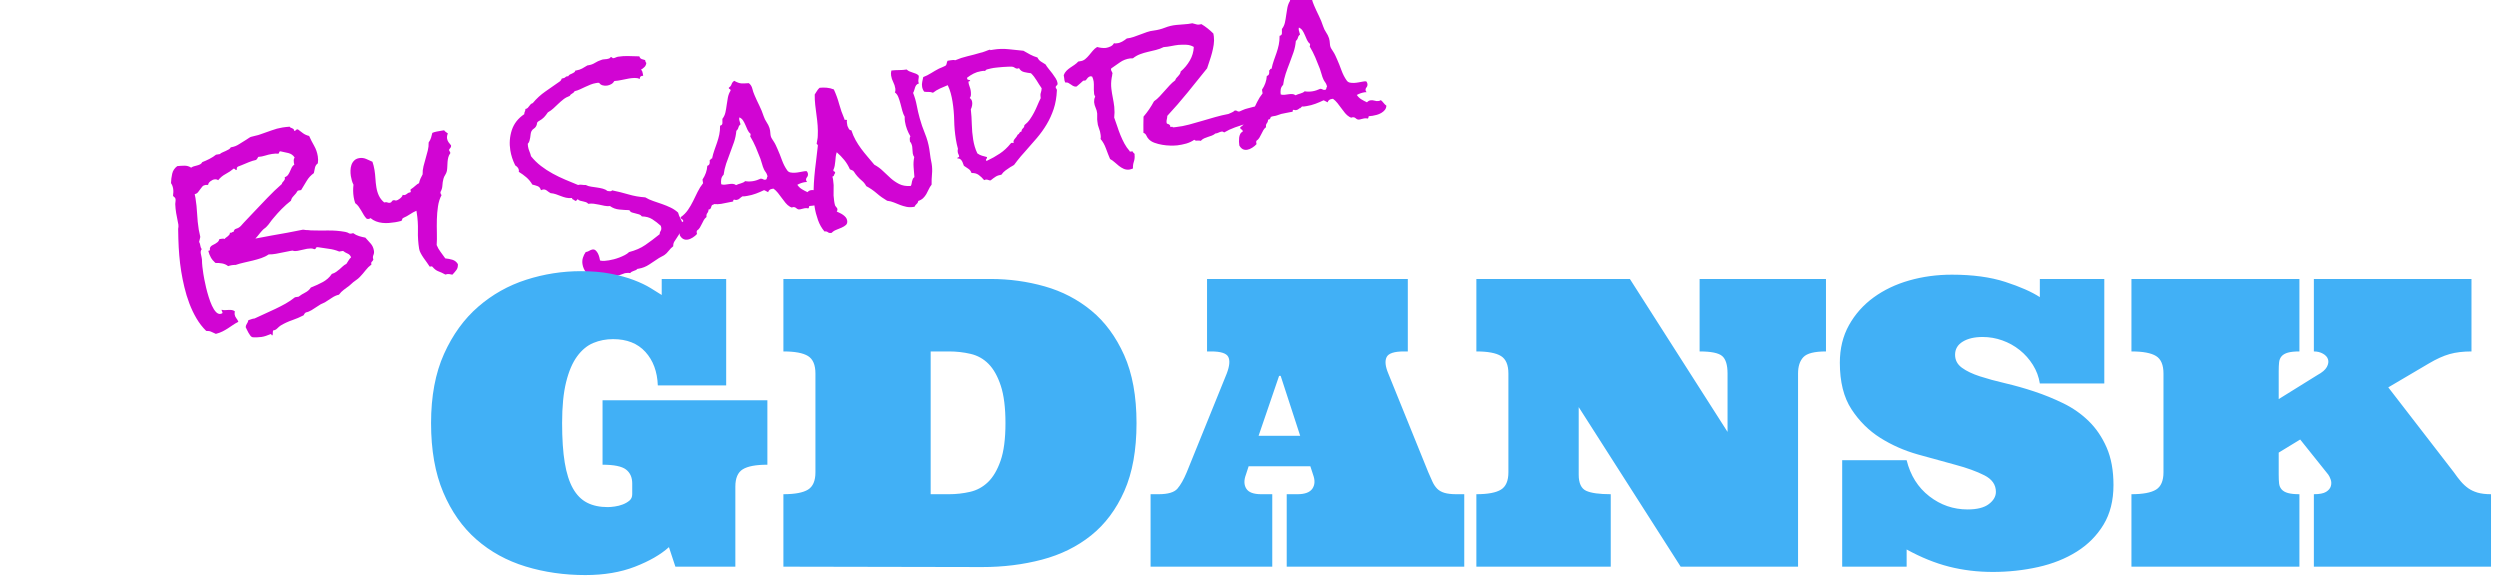
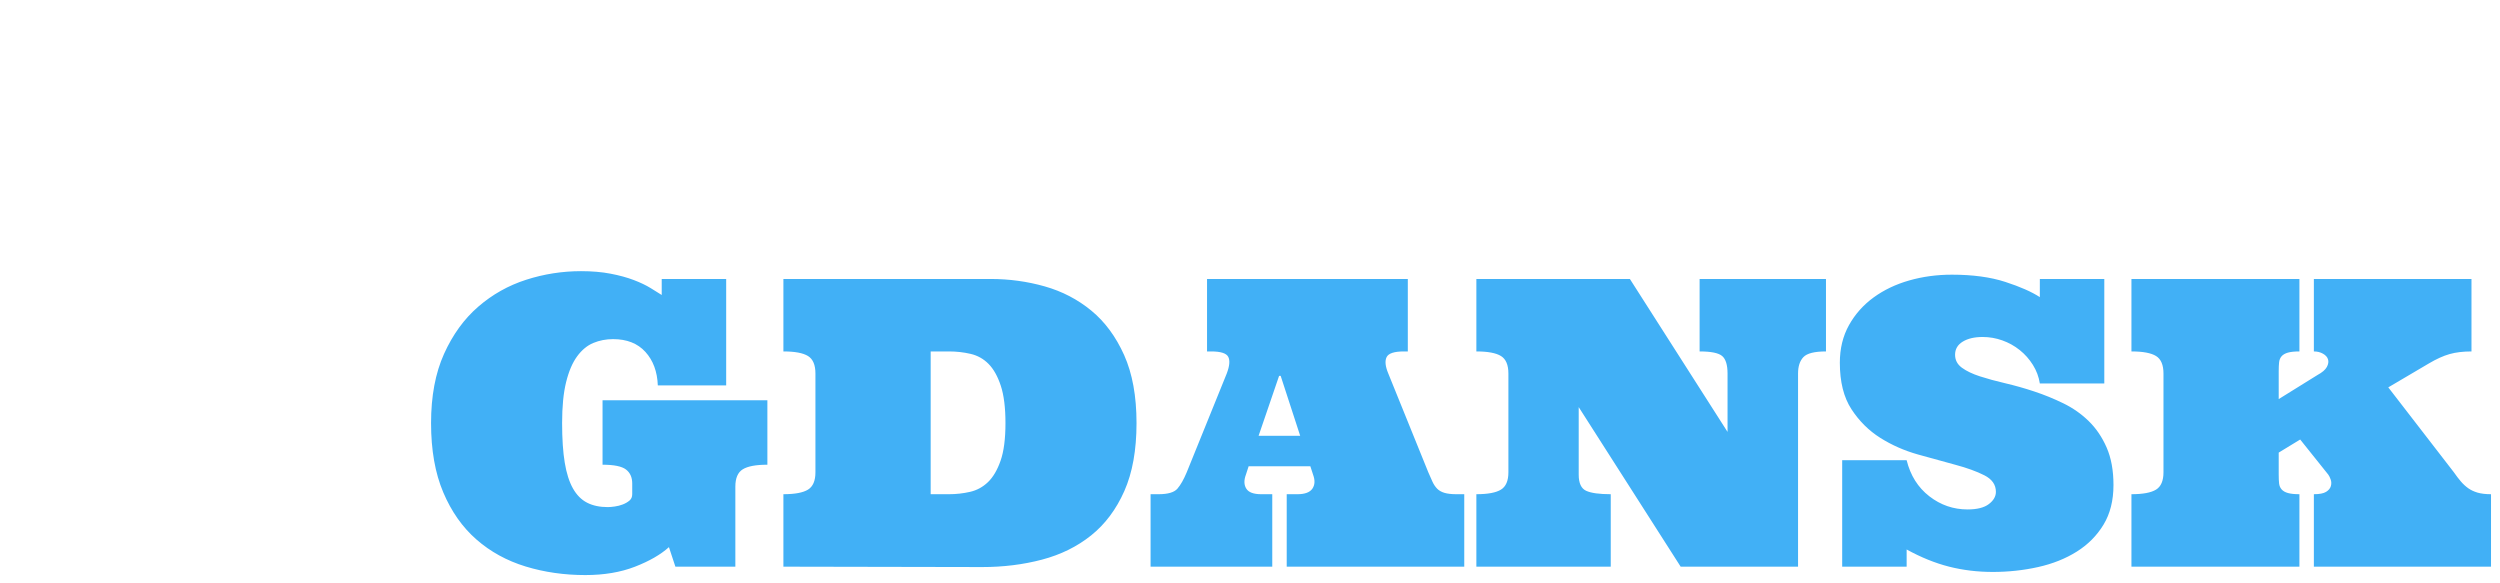
<svg xmlns="http://www.w3.org/2000/svg" width="300" height="70" viewBox="0 0 300 70">
-   <path id="By-Sandra" fill="#d105d3" fill-rule="evenodd" stroke="none" d="M 150.591 12.779 C 150.679 12.6 150.767 12.42 150.856 12.239 C 151.04 11.864 151.258 11.52 151.51 11.207 L 151.439 10.765 C 151.787 10.249 151.98 9.701 152.016 9.12 C 152.165 9.067 152.256 8.981 152.287 8.861 C 152.318 8.741 152.321 8.604 152.296 8.45 C 152.366 8.438 152.407 8.4 152.418 8.333 C 152.429 8.267 152.485 8.24 152.588 8.252 C 152.66 7.895 152.751 7.565 152.86 7.26 C 152.969 6.954 153.077 6.646 153.186 6.334 C 153.294 6.022 153.382 5.702 153.452 5.375 C 153.522 5.047 153.554 4.69 153.549 4.302 C 153.743 4.257 153.837 4.145 153.83 3.966 C 153.823 3.788 153.822 3.626 153.827 3.482 C 154.006 3.252 154.126 2.995 154.189 2.712 C 154.251 2.429 154.301 2.137 154.339 1.836 C 154.377 1.535 154.426 1.233 154.485 0.929 C 154.544 0.624 154.653 0.345 154.813 0.089 L 154.803 0.026 C 154.792 -0.044 154.757 -0.085 154.697 -0.097 C 154.638 -0.109 154.603 -0.15 154.591 -0.221 C 154.603 -0.237 154.608 -0.252 154.606 -0.266 C 154.762 -0.363 154.87 -0.499 154.928 -0.674 C 154.986 -0.848 155.094 -0.984 155.251 -1.081 C 155.583 -0.89 155.866 -0.788 156.098 -0.775 C 156.33 -0.762 156.63 -0.771 156.999 -0.801 C 157.213 -0.634 157.352 -0.416 157.417 -0.146 C 157.482 0.124 157.571 0.386 157.684 0.641 C 157.868 1.072 158.061 1.49 158.263 1.896 C 158.464 2.302 158.636 2.724 158.778 3.161 C 158.863 3.421 158.981 3.66 159.131 3.881 C 159.281 4.101 159.398 4.334 159.48 4.579 C 159.54 4.771 159.575 4.992 159.587 5.241 C 159.598 5.491 159.66 5.7 159.774 5.869 L 159.975 6.182 C 160.07 6.325 160.155 6.476 160.231 6.637 C 160.307 6.797 160.38 6.958 160.449 7.119 C 160.629 7.522 160.803 7.957 160.971 8.426 C 161.14 8.895 161.354 9.31 161.613 9.671 C 161.706 9.8 161.83 9.88 161.986 9.913 C 162.143 9.945 162.313 9.957 162.499 9.949 C 162.684 9.941 162.864 9.919 163.038 9.884 C 163.212 9.849 163.362 9.821 163.489 9.801 L 163.699 9.767 C 163.783 9.754 163.869 9.754 163.958 9.769 C 164.032 9.872 164.076 9.965 164.089 10.049 C 164.116 10.218 164.081 10.36 163.985 10.476 C 163.889 10.592 163.851 10.713 163.871 10.839 C 163.882 10.909 163.923 10.982 163.992 11.057 C 163.934 11.052 163.849 11.058 163.737 11.076 C 163.414 11.128 163.108 11.235 162.818 11.396 C 162.968 11.617 163.151 11.792 163.366 11.923 C 163.581 12.054 163.805 12.172 164.037 12.279 C 164.16 12.144 164.298 12.064 164.452 12.04 C 164.62 12.013 164.784 12.026 164.943 12.079 C 165.103 12.133 165.267 12.146 165.435 12.119 C 165.561 12.099 165.649 12.063 165.698 12.012 C 165.83 12.12 165.942 12.235 166.034 12.357 C 166.125 12.479 166.236 12.587 166.366 12.681 C 166.356 12.884 166.293 13.056 166.179 13.196 C 166.065 13.337 165.923 13.457 165.752 13.556 C 165.581 13.655 165.403 13.731 165.217 13.782 C 165.031 13.833 164.861 13.871 164.707 13.896 C 164.637 13.907 164.57 13.915 164.505 13.918 C 164.441 13.921 164.374 13.928 164.304 13.939 C 164.234 13.951 164.205 13.991 164.216 14.061 C 164.227 14.131 164.2 14.186 164.134 14.225 C 164.06 14.209 163.986 14.199 163.914 14.196 C 163.842 14.193 163.77 14.197 163.7 14.209 C 163.602 14.224 163.509 14.247 163.42 14.275 C 163.331 14.304 163.245 14.325 163.161 14.339 C 163.048 14.357 162.966 14.355 162.912 14.335 C 162.859 14.315 162.811 14.29 162.771 14.261 C 162.73 14.232 162.689 14.199 162.647 14.162 C 162.605 14.126 162.547 14.099 162.473 14.082 C 162.368 14.056 162.286 14.062 162.227 14.1 C 162.169 14.138 162.068 14.112 161.923 14.02 C 161.733 13.907 161.562 13.758 161.41 13.574 C 161.258 13.39 161.108 13.195 160.96 12.988 C 160.812 12.782 160.657 12.577 160.495 12.373 C 160.333 12.169 160.154 11.997 159.959 11.855 L 159.791 11.882 C 159.538 11.923 159.38 12.056 159.316 12.282 C 159.239 12.251 159.16 12.21 159.08 12.158 C 159 12.106 158.914 12.066 158.824 12.038 C 158.517 12.188 158.194 12.326 157.855 12.452 C 157.516 12.578 157.171 12.67 156.821 12.726 L 156.527 12.773 C 156.443 12.787 156.349 12.787 156.247 12.775 L 156.245 12.776 C 156.181 12.845 156.11 12.914 156.035 12.981 C 156.01 12.98 155.985 12.98 155.962 12.98 C 155.941 12.998 155.92 13.016 155.9 13.035 C 155.801 13.13 155.681 13.189 155.54 13.212 C 155.456 13.225 155.354 13.213 155.233 13.175 C 155.149 13.188 155.116 13.23 155.134 13.299 C 155.152 13.367 155.112 13.41 155.014 13.426 L 154.825 13.456 C 154.629 13.487 154.437 13.525 154.25 13.57 C 154.088 13.608 153.922 13.642 153.753 13.671 C 153.598 13.73 153.441 13.784 153.282 13.833 C 153.146 13.884 153.018 13.915 152.898 13.927 C 152.778 13.939 152.657 13.969 152.535 14.018 C 152.522 14.022 152.509 14.026 152.496 14.03 C 152.483 14.073 152.47 14.113 152.457 14.149 C 152.436 14.202 152.405 14.251 152.361 14.294 C 152.318 14.336 152.253 14.358 152.167 14.357 C 152.166 14.53 152.117 14.674 152.02 14.79 C 151.924 14.906 151.892 15.063 151.923 15.259 C 151.783 15.368 151.673 15.493 151.595 15.635 C 151.518 15.777 151.441 15.926 151.365 16.081 C 151.29 16.237 151.209 16.387 151.125 16.53 C 151.04 16.673 150.926 16.792 150.783 16.887 C 150.726 16.982 150.727 17.118 150.784 17.296 C 150.65 17.447 150.479 17.589 150.27 17.724 C 150.062 17.858 149.86 17.94 149.663 17.972 C 149.257 18.037 148.942 17.865 148.718 17.455 C 148.695 17.315 148.682 17.163 148.677 16.998 C 148.672 16.834 148.679 16.675 148.697 16.521 C 148.716 16.367 148.757 16.223 148.822 16.091 C 148.887 15.958 148.992 15.852 149.138 15.771 C 149.117 15.645 149.061 15.564 148.969 15.528 C 148.877 15.493 148.828 15.411 148.822 15.282 C 148.975 15.176 149.117 15.06 149.247 14.935 C 148.891 15.045 148.542 15.162 148.2 15.285 C 147.731 15.454 147.3 15.656 146.906 15.892 C 146.86 15.87 146.813 15.846 146.765 15.817 C 146.717 15.789 146.666 15.779 146.61 15.788 C 146.469 15.811 146.34 15.853 146.22 15.916 C 146.101 15.978 145.977 16.012 145.849 16.018 C 145.722 16.125 145.581 16.209 145.425 16.27 C 145.27 16.331 145.113 16.385 144.955 16.431 C 144.798 16.478 144.645 16.535 144.498 16.602 C 144.35 16.669 144.215 16.769 144.093 16.904 C 143.972 16.866 143.83 16.856 143.668 16.875 C 143.506 16.894 143.389 16.859 143.317 16.77 C 143.019 16.976 142.695 17.129 142.345 17.228 C 141.994 17.327 141.636 17.399 141.269 17.444 C 141.028 17.468 140.75 17.477 140.432 17.47 C 140.115 17.464 139.794 17.433 139.469 17.377 C 139.143 17.322 138.836 17.242 138.546 17.137 C 138.256 17.033 138.024 16.887 137.85 16.699 C 137.73 16.575 137.635 16.432 137.566 16.27 C 137.497 16.109 137.378 15.998 137.211 15.939 C 137.201 15.61 137.199 15.287 137.206 14.97 C 137.213 14.652 137.218 14.328 137.222 13.997 C 137.464 13.713 137.69 13.418 137.9 13.112 C 138.109 12.805 138.302 12.486 138.479 12.156 C 138.725 11.987 138.949 11.793 139.151 11.574 C 139.353 11.354 139.555 11.132 139.756 10.905 C 139.956 10.679 140.158 10.456 140.36 10.237 C 140.562 10.018 140.785 9.816 141.028 9.634 C 141.055 9.529 141.101 9.439 141.168 9.363 C 141.235 9.288 141.306 9.212 141.38 9.135 C 141.454 9.059 141.519 8.976 141.577 8.888 C 141.635 8.799 141.669 8.697 141.679 8.58 C 142.122 8.207 142.49 7.767 142.782 7.26 C 143.074 6.753 143.232 6.211 143.254 5.632 C 142.984 5.474 142.693 5.388 142.382 5.373 C 142.071 5.359 141.751 5.363 141.425 5.387 C 141.142 5.418 140.851 5.464 140.552 5.527 C 140.253 5.589 139.947 5.631 139.634 5.653 C 139.342 5.8 139.033 5.914 138.708 5.995 C 138.384 6.076 138.062 6.153 137.743 6.226 C 137.424 6.299 137.112 6.392 136.807 6.506 C 136.501 6.619 136.215 6.784 135.948 6.999 C 135.892 7.008 135.838 7.01 135.787 7.004 C 135.735 6.997 135.682 6.999 135.626 7.008 C 135.175 7.066 134.769 7.221 134.407 7.473 C 134.045 7.725 133.689 7.973 133.34 8.216 C 133.321 8.276 133.314 8.321 133.318 8.349 C 133.332 8.433 133.362 8.511 133.41 8.582 C 133.457 8.653 133.487 8.731 133.501 8.815 C 133.489 8.832 133.484 8.847 133.487 8.861 C 133.489 8.875 133.484 8.89 133.472 8.906 C 133.47 8.978 133.462 9.044 133.45 9.104 C 133.438 9.163 133.424 9.23 133.407 9.305 C 133.325 9.778 133.312 10.233 133.367 10.67 C 133.412 11.036 133.469 11.394 133.54 11.742 C 133.61 12.09 133.667 12.447 133.712 12.814 C 133.756 13.267 133.753 13.698 133.704 14.109 C 133.828 14.434 133.948 14.778 134.064 15.14 C 134.179 15.502 134.308 15.859 134.451 16.21 C 134.594 16.561 134.752 16.898 134.926 17.222 C 135.101 17.547 135.31 17.847 135.556 18.124 C 135.547 18.154 135.557 18.174 135.587 18.184 C 135.618 18.193 135.647 18.196 135.675 18.191 L 135.843 18.164 C 135.913 18.153 135.946 18.176 135.941 18.235 C 135.975 18.272 136.003 18.307 136.022 18.34 C 136.042 18.373 136.075 18.4 136.121 18.421 C 136.156 18.459 136.165 18.515 136.148 18.589 C 136.179 18.872 136.151 19.142 136.063 19.401 C 135.975 19.659 135.94 19.931 135.957 20.216 C 135.795 20.285 135.645 20.331 135.504 20.353 C 135.264 20.377 135.043 20.345 134.842 20.255 C 134.64 20.165 134.449 20.048 134.268 19.905 C 134.087 19.761 133.912 19.613 133.744 19.461 C 133.576 19.308 133.397 19.182 133.209 19.083 C 133.048 18.706 132.883 18.287 132.716 17.825 C 132.548 17.363 132.332 16.981 132.068 16.679 C 132.104 16.543 132.107 16.385 132.078 16.203 C 132.047 15.92 131.978 15.647 131.871 15.384 C 131.764 15.121 131.702 14.847 131.685 14.562 C 131.66 14.408 131.653 14.251 131.663 14.091 C 131.674 13.932 131.674 13.773 131.663 13.617 C 131.639 13.377 131.577 13.149 131.478 12.935 C 131.379 12.721 131.317 12.494 131.293 12.253 C 131.289 12.139 131.296 12.026 131.314 11.916 C 131.332 11.805 131.37 11.702 131.426 11.607 C 131.329 11.45 131.282 11.292 131.286 11.133 C 131.261 10.893 131.253 10.664 131.262 10.447 C 131.27 10.23 131.264 10.015 131.244 9.803 C 131.226 9.691 131.202 9.583 131.171 9.48 C 131.14 9.378 131.103 9.279 131.059 9.186 L 130.86 9.153 C 130.776 9.167 130.699 9.201 130.628 9.255 C 130.558 9.309 130.499 9.369 130.452 9.434 C 130.405 9.499 130.363 9.553 130.327 9.594 C 130.29 9.636 130.251 9.661 130.209 9.667 C 130.181 9.672 130.149 9.673 130.113 9.672 C 130.077 9.671 130.045 9.672 130.017 9.677 C 129.989 9.681 129.941 9.718 129.873 9.786 C 129.804 9.854 129.723 9.929 129.628 10.009 C 129.533 10.089 129.441 10.168 129.353 10.247 C 129.266 10.326 129.195 10.376 129.141 10.399 C 128.982 10.396 128.851 10.363 128.748 10.301 C 128.644 10.238 128.548 10.175 128.458 10.11 C 128.369 10.045 128.277 9.988 128.183 9.939 C 128.089 9.889 127.98 9.882 127.856 9.916 C 127.8 9.838 127.761 9.751 127.738 9.654 C 127.715 9.557 127.703 9.459 127.701 9.358 L 127.647 9.022 C 127.716 8.824 127.822 8.653 127.964 8.508 C 128.106 8.363 128.261 8.233 128.43 8.12 L 128.936 7.78 C 129.105 7.667 129.256 7.535 129.39 7.384 L 129.579 7.353 C 129.833 7.327 130.046 7.242 130.217 7.1 C 130.389 6.957 130.547 6.799 130.691 6.625 C 130.836 6.451 130.983 6.273 131.134 6.09 C 131.284 5.908 131.458 5.758 131.654 5.64 C 131.82 5.686 131.99 5.719 132.166 5.741 C 132.342 5.763 132.523 5.767 132.707 5.751 C 132.889 5.722 133.074 5.664 133.261 5.576 C 133.448 5.489 133.586 5.359 133.673 5.187 C 133.748 5.203 133.81 5.211 133.86 5.211 C 133.91 5.21 133.97 5.204 134.04 5.192 C 134.253 5.173 134.458 5.107 134.656 4.996 C 134.854 4.886 135.042 4.758 135.22 4.615 C 135.503 4.584 135.776 4.522 136.042 4.429 C 136.307 4.336 136.572 4.24 136.836 4.14 C 137.101 4.04 137.365 3.943 137.631 3.85 C 137.896 3.757 138.17 3.696 138.453 3.665 C 138.917 3.604 139.366 3.489 139.799 3.319 C 140.232 3.149 140.681 3.041 141.148 2.995 C 141.473 2.957 141.796 2.93 142.117 2.915 C 142.438 2.899 142.758 2.858 143.078 2.792 C 143.274 2.847 143.45 2.894 143.608 2.934 C 143.765 2.973 143.953 2.961 144.173 2.897 C 144.682 3.203 145.16 3.58 145.605 4.026 L 145.662 4.383 C 145.7 4.707 145.695 5.032 145.646 5.356 C 145.597 5.68 145.531 6.003 145.446 6.326 C 145.361 6.649 145.265 6.966 145.157 7.278 C 145.049 7.59 144.947 7.897 144.852 8.2 C 144.074 9.173 143.295 10.139 142.514 11.098 C 141.734 12.058 140.921 12.993 140.075 13.905 C 140.07 14.05 140.052 14.182 140.021 14.302 C 139.99 14.422 139.977 14.546 139.983 14.675 C 139.995 14.745 140.011 14.8 140.031 14.839 C 140.134 14.852 140.23 14.89 140.319 14.955 C 140.409 15.02 140.45 15.117 140.442 15.248 L 140.631 15.217 C 140.701 15.206 140.741 15.229 140.75 15.285 L 141.089 15.252 C 141.627 15.194 142.157 15.095 142.68 14.953 C 143.204 14.812 143.73 14.662 144.258 14.506 C 144.786 14.349 145.312 14.196 145.834 14.048 C 146.356 13.899 146.883 13.775 147.413 13.676 C 147.532 13.613 147.66 13.557 147.796 13.506 C 147.931 13.456 148.048 13.38 148.147 13.278 L 148.21 13.267 C 148.308 13.252 148.386 13.268 148.444 13.316 C 148.502 13.364 148.582 13.387 148.682 13.386 C 148.752 13.374 148.823 13.349 148.896 13.308 C 148.968 13.268 149.046 13.234 149.127 13.206 C 149.315 13.119 149.516 13.051 149.731 13.002 C 149.946 12.953 150.156 12.897 150.362 12.836 C 150.438 12.817 150.515 12.798 150.591 12.779 Z M 159.027 9.881 C 159.107 9.976 159.18 10.14 159.247 10.374 C 159.199 10.439 159.174 10.504 159.17 10.57 C 159.166 10.635 159.134 10.701 159.073 10.769 C 158.935 10.805 158.826 10.797 158.746 10.746 C 158.665 10.694 158.56 10.664 158.429 10.656 C 158.282 10.723 158.13 10.783 157.973 10.837 C 157.817 10.891 157.654 10.932 157.486 10.959 C 157.164 11.01 156.854 11.01 156.558 10.957 C 156.434 11.077 156.265 11.165 156.051 11.221 C 155.837 11.277 155.644 11.348 155.471 11.433 C 155.34 11.339 155.203 11.289 155.058 11.284 C 154.914 11.278 154.764 11.288 154.61 11.313 C 154.456 11.337 154.298 11.359 154.136 11.378 C 153.973 11.397 153.823 11.381 153.686 11.332 C 153.655 11.135 153.655 10.934 153.686 10.728 C 153.718 10.521 153.814 10.341 153.976 10.185 C 154.033 9.731 154.134 9.287 154.28 8.854 C 154.426 8.42 154.583 7.989 154.752 7.56 C 154.92 7.13 155.077 6.699 155.223 6.266 C 155.369 5.832 155.462 5.383 155.502 4.916 C 155.629 4.81 155.712 4.678 155.751 4.52 C 155.791 4.363 155.875 4.238 156.004 4.146 C 155.988 4.047 155.963 3.958 155.928 3.877 C 155.894 3.797 155.869 3.707 155.853 3.609 C 155.835 3.497 155.84 3.396 155.869 3.305 C 156.055 3.39 156.201 3.514 156.306 3.677 C 156.411 3.839 156.505 4.018 156.586 4.214 C 156.668 4.409 156.753 4.604 156.842 4.798 C 156.93 4.992 157.049 5.149 157.198 5.269 L 157.208 5.332 C 157.219 5.402 157.203 5.484 157.161 5.577 C 157.415 5.996 157.64 6.434 157.836 6.892 C 158.031 7.349 158.216 7.808 158.391 8.269 C 158.467 8.472 158.533 8.685 158.59 8.905 C 158.647 9.126 158.72 9.33 158.807 9.517 C 158.874 9.665 158.947 9.786 159.027 9.881 Z M 81.548 27.985 C 81.531 28.033 81.51 28.078 81.486 28.121 C 81.396 28.279 81.301 28.427 81.201 28.566 C 81.101 28.704 81.006 28.848 80.915 29 C 80.824 29.151 80.782 29.334 80.788 29.548 C 80.595 29.694 80.413 29.878 80.24 30.1 C 80.067 30.322 79.909 30.48 79.766 30.575 C 79.663 30.649 79.551 30.714 79.431 30.769 C 79.31 30.824 79.192 30.89 79.075 30.966 C 78.697 31.214 78.311 31.47 77.915 31.735 C 77.519 31.999 77.09 32.169 76.627 32.243 L 76.48 32.267 C 76.433 32.332 76.369 32.382 76.289 32.416 C 76.208 32.451 76.127 32.482 76.045 32.509 C 75.963 32.537 75.882 32.571 75.803 32.613 C 75.723 32.654 75.667 32.707 75.634 32.769 C 75.471 32.738 75.298 32.737 75.116 32.766 L 74.969 32.79 C 74.739 32.884 74.522 32.962 74.316 33.024 C 74.11 33.086 73.888 33.136 73.65 33.174 C 73.23 33.242 72.805 33.281 72.375 33.293 C 71.946 33.304 71.518 33.322 71.091 33.348 C 70.791 33.18 70.531 32.953 70.312 32.664 C 70.094 32.376 69.956 32.057 69.9 31.706 C 69.857 31.44 69.873 31.182 69.948 30.933 C 70.023 30.684 70.137 30.453 70.29 30.242 L 70.353 30.232 C 70.479 30.212 70.604 30.163 70.728 30.085 C 70.853 30.008 70.978 29.959 71.104 29.939 C 71.244 29.916 71.369 29.954 71.478 30.051 C 71.587 30.149 71.678 30.271 71.752 30.417 C 71.826 30.563 71.883 30.716 71.923 30.875 C 71.962 31.034 71.99 31.162 72.006 31.26 C 72.171 31.306 72.343 31.321 72.52 31.307 C 72.698 31.293 72.877 31.271 73.06 31.242 C 73.242 31.213 73.443 31.17 73.664 31.113 C 73.885 31.056 74.107 30.984 74.331 30.898 C 74.554 30.812 74.769 30.716 74.974 30.611 C 75.18 30.506 75.352 30.385 75.488 30.248 C 76.247 30.055 76.899 29.77 77.442 29.395 C 77.986 29.021 78.557 28.591 79.155 28.107 C 79.158 27.948 79.198 27.816 79.274 27.711 C 79.351 27.605 79.374 27.461 79.345 27.279 C 79.34 27.251 79.332 27.22 79.319 27.186 C 79.307 27.152 79.298 27.121 79.294 27.093 C 78.957 26.788 78.617 26.526 78.273 26.308 C 77.929 26.09 77.512 25.977 77.022 25.97 C 76.945 25.853 76.839 25.773 76.703 25.73 C 76.567 25.687 76.424 25.649 76.275 25.615 C 76.126 25.582 75.983 25.544 75.847 25.501 C 75.71 25.458 75.602 25.364 75.521 25.219 C 75.131 25.21 74.728 25.184 74.312 25.143 C 73.896 25.102 73.525 24.964 73.2 24.729 C 72.973 24.751 72.752 24.74 72.537 24.695 C 72.321 24.651 72.109 24.606 71.901 24.56 C 71.692 24.515 71.478 24.477 71.257 24.448 C 71.037 24.419 70.815 24.422 70.59 24.458 C 70.519 24.369 70.429 24.304 70.322 24.264 C 70.215 24.224 70.098 24.192 69.973 24.169 C 69.847 24.146 69.727 24.119 69.614 24.086 C 69.501 24.054 69.409 23.994 69.337 23.905 C 69.283 23.928 69.246 23.962 69.225 24.009 C 69.203 24.055 69.158 24.084 69.087 24.096 L 69.003 24.109 C 68.962 24.03 68.896 23.979 68.807 23.957 C 68.717 23.936 68.656 23.87 68.624 23.76 C 68.369 23.787 68.134 23.774 67.917 23.723 C 67.7 23.671 67.496 23.607 67.304 23.53 C 67.112 23.453 66.917 23.38 66.719 23.312 C 66.521 23.243 66.306 23.198 66.072 23.178 C 65.914 23.089 65.765 22.987 65.624 22.873 C 65.484 22.759 65.323 22.716 65.14 22.746 C 65.098 22.752 65.023 22.779 64.916 22.825 C 64.847 22.577 64.714 22.415 64.514 22.339 C 64.315 22.264 64.104 22.2 63.88 22.15 C 63.682 21.808 63.441 21.516 63.158 21.274 C 62.874 21.032 62.573 20.815 62.255 20.621 C 62.269 20.533 62.273 20.467 62.267 20.425 C 62.244 20.285 62.189 20.168 62.102 20.074 C 62.015 19.981 61.924 19.905 61.829 19.849 C 61.531 19.25 61.334 18.649 61.238 18.046 C 61.103 17.205 61.163 16.394 61.418 15.613 C 61.674 14.832 62.172 14.195 62.912 13.702 C 62.908 13.588 62.931 13.483 62.98 13.389 C 63.03 13.295 63.053 13.191 63.049 13.076 C 63.175 13.056 63.268 13.012 63.33 12.945 C 63.391 12.878 63.448 12.807 63.501 12.734 C 63.553 12.661 63.61 12.591 63.672 12.523 C 63.733 12.456 63.818 12.406 63.928 12.374 C 64.386 11.826 64.894 11.36 65.45 10.976 C 66.007 10.592 66.575 10.196 67.156 9.786 C 67.274 9.71 67.362 9.588 67.421 9.42 L 67.547 9.4 C 67.687 9.377 67.791 9.328 67.858 9.253 C 67.925 9.178 68.038 9.141 68.196 9.145 C 68.239 9.052 68.303 8.984 68.39 8.941 C 68.477 8.898 68.564 8.859 68.651 8.824 C 68.739 8.788 68.822 8.742 68.899 8.687 C 68.976 8.631 69.022 8.559 69.037 8.471 L 69.184 8.447 C 69.422 8.409 69.647 8.333 69.859 8.22 C 70.071 8.107 70.281 7.983 70.49 7.849 L 70.637 7.826 C 70.917 7.781 71.171 7.686 71.4 7.541 C 71.628 7.397 71.879 7.281 72.153 7.194 C 72.26 7.148 72.371 7.123 72.486 7.119 C 72.6 7.115 72.713 7.104 72.825 7.086 C 72.895 7.075 72.978 7.054 73.074 7.025 C 73.17 6.995 73.233 6.942 73.264 6.865 L 73.306 6.858 C 73.39 6.844 73.444 6.865 73.467 6.918 C 73.49 6.972 73.536 6.994 73.606 6.982 C 73.704 6.967 73.8 6.937 73.894 6.893 C 73.988 6.849 74.083 6.819 74.181 6.804 C 74.602 6.736 75.026 6.711 75.452 6.729 C 75.879 6.747 76.302 6.758 76.719 6.763 C 76.774 6.926 76.867 7.034 76.997 7.085 C 77.128 7.136 77.268 7.178 77.417 7.211 L 77.43 7.296 C 77.448 7.408 77.491 7.494 77.558 7.555 C 77.534 7.76 77.459 7.923 77.335 8.044 C 77.21 8.165 77.07 8.273 76.913 8.37 C 76.992 8.415 77.046 8.486 77.076 8.581 C 77.106 8.677 77.127 8.767 77.141 8.851 L 77.181 9.104 L 77.073 9.099 C 76.849 9.135 76.753 9.259 76.787 9.469 C 76.587 9.386 76.376 9.348 76.154 9.355 C 75.933 9.362 75.717 9.382 75.507 9.416 C 75.226 9.461 74.934 9.518 74.629 9.589 C 74.324 9.659 74.022 9.704 73.723 9.724 C 73.633 9.882 73.51 10.006 73.352 10.096 C 73.194 10.186 73.03 10.244 72.862 10.271 C 72.68 10.301 72.499 10.29 72.318 10.24 C 72.138 10.19 72 10.094 71.905 9.951 C 71.831 9.934 71.765 9.93 71.709 9.939 L 71.52 9.969 C 71.296 10.005 71.079 10.065 70.87 10.149 C 70.66 10.233 70.449 10.325 70.235 10.424 C 70.02 10.523 69.81 10.621 69.603 10.719 C 69.396 10.817 69.181 10.891 68.959 10.941 C 68.893 11.067 68.793 11.162 68.66 11.227 C 68.527 11.291 68.427 11.386 68.361 11.512 C 68.075 11.615 67.824 11.752 67.608 11.924 C 67.391 12.095 67.182 12.276 66.983 12.466 L 66.402 13.012 C 66.215 13.186 65.995 13.343 65.745 13.484 C 65.582 13.726 65.427 13.923 65.279 14.077 C 65.131 14.23 64.932 14.377 64.682 14.518 C 64.523 14.601 64.441 14.7 64.438 14.815 C 64.435 14.931 64.394 15.053 64.314 15.18 C 64.245 15.292 64.156 15.382 64.044 15.45 C 63.933 15.518 63.845 15.615 63.778 15.741 C 63.724 15.85 63.69 15.974 63.676 16.113 C 63.663 16.252 63.645 16.387 63.623 16.52 C 63.601 16.653 63.572 16.784 63.535 16.912 C 63.498 17.04 63.431 17.155 63.332 17.257 C 63.341 17.313 63.346 17.37 63.348 17.427 C 63.35 17.484 63.355 17.534 63.361 17.576 C 63.393 17.772 63.45 17.968 63.531 18.163 C 63.613 18.358 63.677 18.553 63.722 18.747 C 64.081 19.192 64.482 19.585 64.924 19.923 C 65.367 20.262 65.832 20.564 66.321 20.831 C 66.809 21.098 67.312 21.34 67.828 21.559 C 68.345 21.778 68.857 21.991 69.365 22.197 C 69.531 22.156 69.688 22.148 69.836 22.175 C 69.984 22.202 70.136 22.209 70.292 22.199 C 70.481 22.298 70.693 22.364 70.928 22.398 L 71.635 22.501 C 71.87 22.535 72.1 22.58 72.325 22.638 C 72.55 22.695 72.745 22.79 72.91 22.921 C 72.982 22.924 73.048 22.931 73.107 22.943 C 73.167 22.955 73.231 22.956 73.301 22.945 C 73.386 22.931 73.43 22.895 73.435 22.837 C 74.104 22.974 74.763 23.138 75.412 23.328 C 76.06 23.519 76.733 23.637 77.431 23.683 C 77.733 23.865 78.059 24.014 78.408 24.13 C 78.757 24.246 79.107 24.366 79.458 24.49 C 79.808 24.613 80.147 24.753 80.474 24.909 C 80.801 25.065 81.099 25.265 81.368 25.509 C 81.439 25.771 81.539 26.017 81.67 26.248 C 81.743 26.376 81.802 26.512 81.848 26.656 C 81.892 26.617 81.942 26.582 81.997 26.551 C 81.977 26.425 81.921 26.344 81.829 26.308 C 81.737 26.273 81.688 26.191 81.682 26.063 C 82.031 25.82 82.322 25.529 82.555 25.189 C 82.788 24.85 82.994 24.497 83.172 24.131 C 83.35 23.764 83.532 23.394 83.716 23.019 C 83.9 22.644 84.118 22.3 84.37 21.987 L 84.299 21.545 C 84.647 21.029 84.839 20.481 84.876 19.9 C 85.025 19.848 85.116 19.761 85.147 19.641 C 85.178 19.521 85.181 19.384 85.156 19.23 C 85.226 19.219 85.267 19.18 85.278 19.113 C 85.288 19.047 85.345 19.02 85.448 19.032 C 85.52 18.676 85.611 18.345 85.72 18.04 C 85.829 17.735 85.937 17.426 86.045 17.114 C 86.153 16.802 86.242 16.482 86.312 16.155 C 86.382 15.827 86.414 15.47 86.409 15.083 C 86.603 15.037 86.697 14.925 86.69 14.747 C 86.682 14.568 86.682 14.406 86.687 14.262 C 86.866 14.032 86.986 13.775 87.049 13.492 C 87.111 13.209 87.161 12.917 87.199 12.616 C 87.237 12.316 87.286 12.013 87.345 11.709 C 87.404 11.405 87.513 11.125 87.673 10.869 L 87.663 10.806 C 87.652 10.736 87.617 10.695 87.557 10.683 C 87.498 10.671 87.462 10.63 87.451 10.56 C 87.463 10.543 87.468 10.528 87.466 10.514 C 87.622 10.417 87.73 10.281 87.788 10.107 C 87.846 9.932 87.954 9.796 88.111 9.699 C 88.443 9.89 88.726 9.992 88.958 10.005 C 89.19 10.018 89.49 10.009 89.859 9.979 C 90.073 10.146 90.212 10.364 90.277 10.634 C 90.342 10.904 90.431 11.167 90.544 11.422 C 90.728 11.852 90.921 12.27 91.123 12.676 C 91.324 13.082 91.496 13.504 91.638 13.941 C 91.723 14.201 91.841 14.441 91.991 14.661 C 92.141 14.881 92.258 15.114 92.34 15.359 C 92.4 15.551 92.435 15.772 92.447 16.022 C 92.458 16.271 92.52 16.481 92.634 16.649 L 92.835 16.962 C 92.93 17.105 93.015 17.256 93.091 17.417 C 93.167 17.577 93.24 17.738 93.309 17.899 C 93.488 18.302 93.663 18.737 93.831 19.206 C 94 19.675 94.214 20.09 94.473 20.451 C 94.566 20.58 94.69 20.66 94.846 20.693 C 95.002 20.725 95.173 20.737 95.359 20.729 C 95.544 20.721 95.724 20.699 95.898 20.664 C 96.072 20.629 96.222 20.601 96.349 20.581 L 96.559 20.547 C 96.643 20.534 96.729 20.534 96.818 20.549 C 96.892 20.652 96.936 20.746 96.949 20.83 C 96.976 20.998 96.941 21.14 96.845 21.256 C 96.749 21.372 96.711 21.493 96.731 21.619 C 96.742 21.689 96.783 21.762 96.852 21.837 C 96.794 21.832 96.709 21.839 96.596 21.857 C 96.274 21.908 95.968 22.015 95.678 22.177 C 95.828 22.397 96.011 22.572 96.226 22.703 C 96.441 22.834 96.665 22.952 96.897 23.059 C 97.019 22.924 97.158 22.845 97.312 22.82 C 97.421 22.802 97.529 22.802 97.634 22.818 C 97.646 22.276 97.675 21.738 97.721 21.202 C 97.774 20.589 97.841 19.978 97.923 19.369 C 98.005 18.759 98.076 18.147 98.135 17.534 L 98.146 17.468 C 98.135 17.398 98.11 17.351 98.07 17.329 C 98.03 17.307 98.006 17.267 97.997 17.211 C 97.993 17.183 97.997 17.168 98.011 17.166 C 98.031 17.019 98.055 16.878 98.084 16.744 C 98.113 16.61 98.129 16.464 98.132 16.306 C 98.153 15.9 98.148 15.487 98.117 15.068 C 98.085 14.649 98.041 14.236 97.982 13.828 C 97.924 13.421 97.872 13.009 97.827 12.592 C 97.782 12.175 97.761 11.758 97.766 11.34 C 97.86 11.21 97.946 11.074 98.024 10.932 C 98.102 10.79 98.21 10.658 98.348 10.535 C 98.631 10.504 98.918 10.501 99.209 10.526 C 99.501 10.551 99.785 10.621 100.062 10.734 C 100.327 11.31 100.54 11.894 100.699 12.486 C 100.859 13.079 101.065 13.664 101.315 14.242 L 101.326 14.305 C 101.337 14.375 101.38 14.4 101.456 14.381 C 101.532 14.362 101.596 14.377 101.647 14.426 C 101.626 14.472 101.616 14.524 101.618 14.581 C 101.62 14.639 101.625 14.695 101.634 14.751 L 101.692 15.109 C 101.738 15.216 101.792 15.33 101.854 15.449 C 101.917 15.568 102.02 15.631 102.165 15.636 C 102.307 16.074 102.478 16.47 102.679 16.826 C 102.88 17.182 103.1 17.52 103.338 17.842 C 103.577 18.163 103.828 18.478 104.094 18.788 C 104.359 19.097 104.634 19.423 104.919 19.765 C 105.312 19.976 105.663 20.232 105.97 20.535 C 106.277 20.838 106.586 21.126 106.896 21.4 C 107.206 21.673 107.545 21.903 107.912 22.088 C 108.28 22.273 108.734 22.351 109.276 22.322 C 109.337 22.255 109.374 22.17 109.386 22.067 L 109.444 21.756 C 109.47 21.651 109.501 21.556 109.538 21.471 C 109.575 21.386 109.639 21.315 109.73 21.257 C 109.695 20.86 109.663 20.456 109.632 20.044 C 109.602 19.632 109.628 19.232 109.709 18.845 C 109.619 18.731 109.559 18.582 109.53 18.4 C 109.508 18.26 109.497 18.125 109.498 17.995 C 109.498 17.866 109.489 17.738 109.468 17.612 C 109.426 17.346 109.335 17.137 109.195 16.987 C 109.18 16.889 109.17 16.786 109.168 16.679 C 109.165 16.572 109.19 16.463 109.245 16.354 C 109.088 16.092 108.953 15.812 108.84 15.513 C 108.728 15.215 108.646 14.905 108.594 14.583 C 108.565 14.4 108.555 14.208 108.566 14.005 C 108.448 13.808 108.352 13.572 108.279 13.296 L 108.057 12.448 C 107.982 12.158 107.896 11.892 107.799 11.648 C 107.703 11.405 107.565 11.219 107.386 11.089 C 107.45 10.95 107.468 10.796 107.441 10.628 C 107.396 10.347 107.311 10.088 107.187 9.849 C 107.062 9.61 106.977 9.351 106.932 9.071 C 106.901 8.874 106.911 8.671 106.964 8.462 C 107.275 8.426 107.584 8.409 107.894 8.409 C 108.203 8.41 108.505 8.387 108.799 8.34 C 108.901 8.438 109.014 8.514 109.137 8.566 C 109.26 8.618 109.39 8.665 109.526 8.708 C 109.663 8.751 109.796 8.798 109.926 8.849 C 110.057 8.9 110.167 8.982 110.257 9.097 C 110.256 9.27 110.241 9.42 110.211 9.547 C 110.181 9.674 110.196 9.833 110.255 10.025 C 110.118 10.061 110.016 10.124 109.952 10.214 C 109.887 10.303 109.838 10.401 109.805 10.507 C 109.771 10.613 109.739 10.722 109.706 10.835 C 109.674 10.948 109.63 11.052 109.573 11.148 C 109.766 11.634 109.912 12.136 110.009 12.652 C 110.106 13.168 110.223 13.674 110.36 14.17 C 110.534 14.803 110.744 15.42 110.992 16.02 C 111.239 16.62 111.414 17.242 111.518 17.887 C 111.549 18.083 111.575 18.266 111.595 18.435 C 111.615 18.604 111.64 18.78 111.669 18.962 C 111.687 19.074 111.709 19.189 111.735 19.307 C 111.761 19.425 111.783 19.54 111.801 19.652 C 111.867 20.059 111.879 20.474 111.839 20.897 C 111.8 21.32 111.784 21.74 111.793 22.155 C 111.65 22.336 111.533 22.527 111.443 22.729 C 111.354 22.93 111.258 23.118 111.157 23.292 C 111.055 23.467 110.93 23.627 110.781 23.773 C 110.632 23.919 110.435 24.033 110.189 24.116 C 110.17 24.263 110.106 24.381 109.998 24.47 C 109.89 24.559 109.804 24.674 109.74 24.813 L 109.698 24.82 C 109.348 24.876 109.039 24.876 108.771 24.818 C 108.503 24.761 108.25 24.686 108.013 24.595 C 107.775 24.504 107.533 24.406 107.286 24.302 C 107.04 24.198 106.762 24.127 106.455 24.09 C 106.011 23.831 105.596 23.535 105.212 23.201 C 104.828 22.867 104.408 22.579 103.952 22.336 C 103.809 22.071 103.642 21.861 103.452 21.705 C 103.261 21.548 103.07 21.363 102.877 21.15 C 102.792 21.063 102.724 20.98 102.676 20.902 C 102.627 20.823 102.566 20.733 102.492 20.63 C 102.432 20.524 102.353 20.458 102.255 20.43 C 102.157 20.403 102.069 20.367 101.99 20.322 C 101.808 19.906 101.583 19.532 101.314 19.202 C 101.045 18.871 100.744 18.56 100.41 18.269 C 100.35 18.436 100.31 18.612 100.289 18.795 C 100.268 18.978 100.251 19.16 100.237 19.342 C 100.223 19.524 100.199 19.708 100.164 19.893 C 100.129 20.078 100.073 20.249 99.998 20.405 L 100.008 20.468 C 100.019 20.538 100.054 20.575 100.112 20.58 C 100.171 20.585 100.205 20.623 100.217 20.693 C 100.219 20.707 100.218 20.722 100.213 20.737 C 100.208 20.752 100.207 20.767 100.209 20.781 C 100.148 20.848 100.107 20.926 100.085 21.016 C 100.064 21.106 99.998 21.167 99.888 21.199 C 99.913 21.266 99.932 21.335 99.943 21.405 L 99.973 21.595 C 100.038 22.001 100.058 22.415 100.032 22.836 C 100.007 23.257 100.027 23.678 100.095 24.098 L 100.139 24.371 C 100.154 24.469 100.176 24.559 100.204 24.641 C 100.245 24.721 100.301 24.798 100.37 24.873 C 100.44 24.948 100.48 25.021 100.491 25.091 C 100.507 25.189 100.48 25.287 100.409 25.384 C 100.519 25.439 100.643 25.498 100.783 25.562 C 100.922 25.625 101.053 25.702 101.175 25.79 C 101.297 25.878 101.403 25.976 101.492 26.084 C 101.581 26.192 101.637 26.316 101.659 26.456 C 101.698 26.694 101.648 26.875 101.509 26.998 C 101.371 27.12 101.197 27.227 100.989 27.318 C 100.781 27.409 100.565 27.498 100.342 27.584 C 100.119 27.67 99.94 27.789 99.806 27.939 L 99.743 27.95 C 99.575 27.977 99.441 27.948 99.341 27.863 C 99.241 27.779 99.107 27.75 98.939 27.777 C 98.603 27.385 98.343 26.927 98.158 26.404 C 97.973 25.88 97.841 25.373 97.763 24.882 C 97.75 24.804 97.738 24.725 97.728 24.647 C 97.672 24.658 97.619 24.668 97.567 24.676 C 97.497 24.688 97.43 24.695 97.365 24.698 C 97.301 24.701 97.234 24.708 97.164 24.72 C 97.094 24.731 97.064 24.771 97.076 24.842 C 97.087 24.912 97.06 24.966 96.994 25.006 C 96.92 24.989 96.846 24.979 96.774 24.976 C 96.702 24.973 96.63 24.978 96.56 24.989 C 96.462 25.005 96.369 25.027 96.28 25.056 C 96.191 25.084 96.105 25.105 96.021 25.119 C 95.908 25.137 95.826 25.136 95.772 25.116 C 95.719 25.095 95.671 25.071 95.631 25.041 C 95.59 25.012 95.549 24.979 95.507 24.942 C 95.465 24.906 95.407 24.879 95.333 24.863 C 95.228 24.836 95.146 24.842 95.087 24.88 C 95.029 24.919 94.928 24.892 94.783 24.8 C 94.593 24.687 94.422 24.538 94.27 24.354 C 94.118 24.17 93.968 23.975 93.82 23.769 C 93.672 23.562 93.517 23.357 93.355 23.153 C 93.192 22.949 93.014 22.777 92.819 22.636 L 92.651 22.663 C 92.398 22.703 92.24 22.836 92.176 23.062 C 92.099 23.032 92.02 22.99 91.94 22.938 C 91.86 22.887 91.774 22.846 91.684 22.818 C 91.377 22.968 91.054 23.106 90.715 23.232 C 90.376 23.358 90.031 23.45 89.681 23.506 L 89.387 23.553 C 89.302 23.567 89.209 23.567 89.107 23.555 C 88.975 23.634 88.86 23.72 88.76 23.816 C 88.661 23.911 88.541 23.969 88.4 23.992 C 88.316 24.005 88.214 23.993 88.093 23.955 C 88.009 23.969 87.976 24.01 87.994 24.079 C 88.012 24.148 87.972 24.19 87.874 24.206 L 87.685 24.236 C 87.489 24.268 87.297 24.306 87.11 24.35 C 86.923 24.394 86.732 24.432 86.536 24.464 C 86.269 24.507 85.99 24.515 85.699 24.49 C 85.636 24.544 85.562 24.577 85.478 24.591 C 85.426 24.628 85.391 24.68 85.374 24.747 C 85.356 24.815 85.337 24.876 85.316 24.929 C 85.296 24.983 85.265 25.031 85.221 25.074 C 85.178 25.117 85.113 25.138 85.026 25.137 C 85.025 25.31 84.977 25.454 84.88 25.571 C 84.784 25.687 84.752 25.843 84.783 26.039 C 84.642 26.148 84.533 26.273 84.455 26.415 C 84.378 26.557 84.301 26.706 84.225 26.862 C 84.15 27.018 84.069 27.167 83.985 27.31 C 83.9 27.453 83.786 27.572 83.643 27.667 C 83.586 27.762 83.587 27.899 83.644 28.076 C 83.51 28.227 83.339 28.37 83.13 28.504 C 82.922 28.638 82.72 28.721 82.523 28.752 C 82.117 28.817 81.802 28.645 81.578 28.236 C 81.565 28.156 81.555 28.073 81.548 27.985 Z M 92.106 21.154 C 92.04 20.921 91.967 20.756 91.887 20.661 C 91.807 20.566 91.734 20.445 91.667 20.298 C 91.579 20.11 91.507 19.906 91.45 19.686 C 91.393 19.465 91.327 19.253 91.251 19.049 C 91.076 18.588 90.891 18.129 90.696 17.672 C 90.5 17.215 90.275 16.776 90.021 16.357 C 90.063 16.264 90.079 16.183 90.068 16.112 L 90.058 16.049 C 89.909 15.93 89.79 15.772 89.702 15.578 C 89.613 15.384 89.528 15.189 89.446 14.994 C 89.365 14.799 89.271 14.62 89.166 14.457 C 89.061 14.294 88.915 14.17 88.729 14.085 C 88.7 14.176 88.695 14.277 88.713 14.389 C 88.729 14.487 88.754 14.577 88.788 14.658 C 88.823 14.738 88.848 14.828 88.864 14.926 C 88.735 15.018 88.651 15.143 88.611 15.301 C 88.572 15.458 88.489 15.59 88.362 15.696 C 88.322 16.163 88.229 16.613 88.083 17.046 C 87.937 17.479 87.78 17.91 87.612 18.34 C 87.443 18.769 87.286 19.201 87.14 19.634 C 86.994 20.067 86.893 20.511 86.836 20.965 C 86.674 21.121 86.578 21.302 86.546 21.508 C 86.515 21.714 86.515 21.916 86.546 22.112 C 86.683 22.162 86.833 22.177 86.996 22.158 C 87.158 22.139 87.316 22.118 87.47 22.093 C 87.624 22.068 87.774 22.058 87.918 22.064 C 88.063 22.069 88.2 22.119 88.33 22.213 C 88.504 22.128 88.697 22.058 88.911 22.002 C 89.125 21.946 89.294 21.857 89.418 21.737 C 89.714 21.79 90.024 21.791 90.346 21.739 C 90.514 21.712 90.676 21.671 90.833 21.618 C 90.99 21.564 91.142 21.503 91.289 21.436 C 91.42 21.444 91.525 21.474 91.605 21.526 C 91.686 21.578 91.795 21.585 91.933 21.549 C 91.994 21.481 92.026 21.415 92.03 21.35 C 92.034 21.285 92.059 21.219 92.106 21.154 Z M 126.8 10.258 C 126.891 10.2 126.925 10.101 126.903 9.961 C 126.874 9.779 126.801 9.593 126.684 9.403 C 126.567 9.213 126.436 9.022 126.29 8.83 C 126.144 8.638 125.995 8.45 125.844 8.266 C 125.692 8.082 125.566 7.904 125.467 7.733 C 125.26 7.608 125.072 7.491 124.904 7.382 C 124.735 7.272 124.598 7.111 124.492 6.898 C 124.175 6.805 123.883 6.687 123.616 6.543 C 123.348 6.399 123.079 6.248 122.81 6.09 L 121.012 5.904 C 120.412 5.842 119.812 5.86 119.209 5.957 L 118.852 6.014 C 118.845 5.972 118.82 5.954 118.778 5.961 C 118.736 5.968 118.664 5.99 118.563 6.028 C 118.461 6.066 118.349 6.109 118.228 6.157 L 117.88 6.278 C 117.771 6.31 117.688 6.33 117.632 6.339 C 117.11 6.495 116.6 6.631 116.101 6.747 C 115.602 6.863 115.111 7.024 114.627 7.231 C 114.536 7.203 114.441 7.193 114.342 7.202 C 114.242 7.21 114.151 7.222 114.067 7.235 L 113.709 7.292 C 113.653 7.388 113.616 7.498 113.601 7.623 C 113.585 7.747 113.531 7.839 113.44 7.896 C 113.374 7.936 113.257 7.99 113.089 8.06 C 112.92 8.131 112.782 8.189 112.675 8.235 C 112.356 8.401 112.044 8.58 111.737 8.773 C 111.43 8.967 111.114 9.125 110.789 9.249 L 110.667 9.829 C 110.626 10.023 110.621 10.218 110.653 10.414 C 110.686 10.624 110.768 10.819 110.898 11 C 111.075 11.029 111.253 11.04 111.431 11.033 C 111.61 11.026 111.784 11.059 111.954 11.132 C 112.209 10.933 112.491 10.762 112.799 10.619 C 113.106 10.476 113.416 10.344 113.727 10.222 C 113.877 10.529 113.996 10.847 114.085 11.178 C 114.174 11.509 114.246 11.842 114.3 12.179 C 114.421 12.935 114.488 13.69 114.502 14.443 C 114.515 15.195 114.582 15.95 114.703 16.707 C 114.766 17.099 114.849 17.481 114.952 17.853 C 114.935 17.927 114.924 17.994 114.919 18.052 C 114.914 18.11 114.917 18.175 114.929 18.245 C 114.944 18.343 114.973 18.432 115.015 18.511 C 115.056 18.591 115.084 18.673 115.097 18.757 C 115.108 18.827 115.072 18.868 114.988 18.882 C 114.904 18.895 114.876 18.943 114.903 19.025 C 115.029 19.005 115.133 19.024 115.214 19.083 C 115.296 19.142 115.365 19.217 115.423 19.308 C 115.481 19.399 115.526 19.5 115.558 19.61 C 115.59 19.72 115.626 19.814 115.668 19.894 C 115.847 20.023 116.024 20.142 116.2 20.251 C 116.375 20.359 116.503 20.529 116.583 20.761 C 116.926 20.749 117.212 20.825 117.439 20.99 C 117.667 21.154 117.888 21.363 118.101 21.617 C 118.194 21.573 118.273 21.549 118.337 21.546 C 118.402 21.543 118.464 21.551 118.525 21.57 C 118.585 21.589 118.642 21.609 118.696 21.629 C 118.749 21.649 118.811 21.653 118.881 21.642 C 119.097 21.464 119.296 21.317 119.479 21.201 C 119.661 21.086 119.893 21.005 120.173 20.96 C 120.3 20.767 120.464 20.598 120.663 20.451 C 120.862 20.304 121.053 20.172 121.236 20.057 C 121.261 20.038 121.34 19.993 121.473 19.922 C 121.605 19.85 121.677 19.806 121.689 19.79 L 122.08 19.274 C 122.21 19.095 122.351 18.922 122.503 18.753 C 122.656 18.585 122.805 18.417 122.951 18.25 C 123.475 17.663 123.964 17.103 124.417 16.57 C 124.871 16.037 125.267 15.485 125.606 14.913 C 125.946 14.341 126.225 13.728 126.443 13.075 C 126.662 12.422 126.79 11.675 126.828 10.836 L 126.814 10.751 C 126.805 10.695 126.784 10.656 126.752 10.632 C 126.719 10.609 126.7 10.576 126.693 10.534 C 126.673 10.408 126.708 10.316 126.8 10.258 Z M 124.395 9.652 C 124.592 9.98 124.793 10.293 124.999 10.59 C 124.988 10.793 124.955 10.971 124.901 11.123 C 124.846 11.276 124.837 11.464 124.873 11.688 L 124.887 11.773 C 124.745 12.054 124.612 12.345 124.488 12.645 C 124.363 12.945 124.227 13.237 124.078 13.52 C 123.929 13.802 123.765 14.073 123.583 14.332 C 123.402 14.591 123.184 14.82 122.928 15.02 C 122.925 15.178 122.866 15.306 122.753 15.403 C 122.639 15.501 122.58 15.629 122.577 15.787 C 122.451 15.808 122.37 15.864 122.335 15.956 C 122.299 16.048 122.227 16.117 122.12 16.163 C 122.089 16.24 122.044 16.319 121.985 16.4 L 121.806 16.623 C 121.745 16.69 121.695 16.763 121.657 16.841 C 121.62 16.919 121.607 17 121.621 17.084 L 121.655 17.165 C 121.611 17.157 121.563 17.151 121.512 17.144 C 121.461 17.138 121.421 17.137 121.393 17.142 C 121.351 17.149 121.312 17.177 121.277 17.225 C 120.894 17.704 120.462 18.104 119.982 18.425 C 119.502 18.747 118.981 19.039 118.419 19.301 C 118.363 19.31 118.33 19.287 118.321 19.231 C 118.31 19.161 118.329 19.1 118.379 19.049 C 118.428 18.998 118.449 18.952 118.442 18.91 L 118.432 18.846 C 118.223 18.794 118.023 18.74 117.835 18.684 C 117.646 18.628 117.462 18.535 117.283 18.406 C 117.154 18.139 117.05 17.868 116.97 17.593 C 116.89 17.319 116.826 17.034 116.779 16.74 C 116.684 16.151 116.631 15.549 116.618 14.933 C 116.605 14.317 116.566 13.712 116.499 13.119 C 116.565 12.994 116.614 12.849 116.645 12.686 C 116.677 12.523 116.681 12.371 116.658 12.231 C 116.625 12.021 116.528 11.864 116.367 11.76 C 116.464 11.644 116.512 11.5 116.513 11.327 C 116.514 11.155 116.505 11.005 116.485 10.879 C 116.458 10.711 116.413 10.546 116.351 10.383 C 116.289 10.22 116.247 10.069 116.224 9.929 C 116.208 9.831 116.221 9.775 116.262 9.761 C 116.303 9.747 116.358 9.735 116.428 9.724 C 116.399 9.628 116.334 9.581 116.233 9.583 C 116.133 9.584 116.074 9.529 116.056 9.417 L 116.042 9.333 C 116.298 9.134 116.562 8.966 116.834 8.828 C 117.107 8.691 117.391 8.599 117.685 8.552 L 117.937 8.511 C 118.021 8.498 118.101 8.499 118.175 8.516 C 118.255 8.474 118.306 8.434 118.328 8.394 C 118.351 8.355 118.418 8.326 118.53 8.308 C 118.654 8.274 118.775 8.244 118.893 8.218 C 119.011 8.191 119.126 8.169 119.238 8.151 C 119.35 8.133 119.509 8.115 119.714 8.096 C 119.92 8.078 120.129 8.059 120.341 8.039 C 120.554 8.019 120.757 8.008 120.95 8.006 C 121.144 8.003 121.298 8 121.412 7.996 C 121.543 8.004 121.665 8.049 121.779 8.131 C 121.893 8.214 122.013 8.245 122.139 8.225 C 122.209 8.213 122.257 8.198 122.283 8.18 C 122.424 8.43 122.632 8.587 122.908 8.651 C 123.184 8.714 123.454 8.761 123.718 8.79 C 123.973 9.037 124.199 9.324 124.395 9.652 Z M 44.805 30.614 C 44.88 30.451 44.902 30.279 44.873 30.097 C 44.817 29.746 44.688 29.458 44.486 29.232 C 44.285 29.005 44.07 28.767 43.843 28.516 C 43.591 28.47 43.341 28.409 43.092 28.334 C 42.842 28.259 42.604 28.139 42.376 27.975 C 42.145 28.055 41.977 28.06 41.872 27.991 C 41.767 27.922 41.618 27.866 41.425 27.826 C 40.744 27.705 40.06 27.649 39.371 27.659 C 38.683 27.669 37.992 27.665 37.299 27.647 C 37.108 27.62 36.89 27.605 36.645 27.601 C 36.587 27.596 36.535 27.587 36.49 27.572 C 36.444 27.558 36.393 27.555 36.337 27.564 C 36.015 27.616 35.701 27.677 35.396 27.748 C 35.092 27.818 34.778 27.879 34.456 27.931 C 33.827 28.046 33.191 28.159 32.548 28.27 C 31.904 28.38 31.269 28.5 30.643 28.63 C 30.791 28.476 30.93 28.314 31.061 28.142 C 31.191 27.97 31.337 27.799 31.496 27.63 C 31.569 27.547 31.654 27.472 31.751 27.406 C 31.849 27.34 31.934 27.265 32.006 27.182 C 32.143 27.045 32.275 26.883 32.403 26.697 C 32.531 26.512 32.662 26.343 32.796 26.192 C 33.109 25.811 33.441 25.442 33.793 25.083 C 34.146 24.725 34.52 24.392 34.916 24.084 C 34.957 23.89 35.042 23.726 35.171 23.59 C 35.3 23.454 35.419 23.32 35.527 23.188 L 35.682 22.947 C 35.704 22.901 35.742 22.873 35.798 22.864 L 36.135 22.81 C 36.363 22.443 36.585 22.076 36.799 21.711 C 37.014 21.346 37.301 21.034 37.662 20.775 C 37.701 20.568 37.745 20.352 37.796 20.128 C 37.846 19.905 37.961 19.728 38.142 19.598 C 38.183 19.318 38.181 19.038 38.136 18.758 C 38.062 18.296 37.915 17.874 37.696 17.492 C 37.476 17.11 37.277 16.718 37.097 16.316 C 36.813 16.247 36.569 16.138 36.366 15.991 C 36.163 15.844 35.954 15.687 35.74 15.52 L 35.635 15.537 C 35.565 15.548 35.516 15.578 35.488 15.626 C 35.459 15.673 35.424 15.7 35.382 15.707 C 35.354 15.712 35.324 15.702 35.291 15.679 C 35.292 15.592 35.267 15.528 35.217 15.486 C 35.167 15.443 35.116 15.412 35.062 15.392 C 35.009 15.372 34.951 15.349 34.889 15.323 C 34.828 15.297 34.785 15.257 34.762 15.203 C 34.606 15.214 34.461 15.226 34.326 15.241 C 34.192 15.255 34.048 15.275 33.894 15.299 C 33.445 15.371 33.008 15.488 32.581 15.65 C 32.154 15.812 31.722 15.964 31.285 16.106 C 31.095 16.18 30.903 16.236 30.708 16.274 C 30.513 16.313 30.32 16.362 30.128 16.421 C 30.072 16.43 29.976 16.482 29.84 16.576 C 29.704 16.669 29.603 16.736 29.538 16.775 C 29.261 16.934 28.98 17.109 28.695 17.299 C 28.409 17.488 28.105 17.609 27.782 17.661 L 27.698 17.674 C 27.644 17.783 27.561 17.869 27.448 17.93 C 27.336 17.991 27.213 18.054 27.08 18.118 L 26.697 18.288 C 26.575 18.336 26.471 18.403 26.384 18.489 L 25.922 18.563 C 25.706 18.741 25.446 18.909 25.14 19.066 C 24.835 19.223 24.546 19.352 24.275 19.453 C 24.209 19.578 24.123 19.668 24.016 19.721 C 23.91 19.774 23.788 19.819 23.65 19.855 L 23.257 19.961 C 23.133 19.996 23.027 20.049 22.938 20.12 C 22.696 19.958 22.428 19.879 22.134 19.883 C 21.84 19.887 21.552 19.904 21.269 19.935 C 20.948 20.174 20.745 20.48 20.662 20.852 C 20.578 21.225 20.53 21.599 20.518 21.975 C 20.648 22.156 20.734 22.379 20.777 22.645 C 20.799 22.785 20.807 22.924 20.801 23.062 C 20.794 23.199 20.781 23.342 20.761 23.489 C 20.819 23.58 20.88 23.642 20.942 23.675 C 21.005 23.708 21.046 23.781 21.064 23.893 C 21.077 23.977 21.075 24.078 21.058 24.196 C 21.041 24.313 21.031 24.408 21.029 24.481 C 21.045 24.852 21.081 25.213 21.138 25.563 C 21.174 25.787 21.218 26.017 21.27 26.253 C 21.322 26.489 21.368 26.726 21.406 26.965 C 21.417 27.035 21.419 27.117 21.413 27.211 C 21.407 27.306 21.395 27.39 21.378 27.465 C 21.382 27.666 21.386 27.87 21.39 28.078 C 21.395 28.285 21.399 28.489 21.403 28.69 C 21.422 29.348 21.458 30 21.512 30.646 C 21.565 31.291 21.643 31.936 21.747 32.581 C 21.841 33.169 21.967 33.793 22.123 34.45 C 22.278 35.108 22.476 35.756 22.715 36.393 C 22.954 37.03 23.241 37.635 23.577 38.206 C 23.913 38.777 24.303 39.279 24.746 39.711 C 24.989 39.701 25.188 39.733 25.344 39.809 C 25.5 39.885 25.686 39.97 25.903 40.064 C 26.206 39.987 26.471 39.89 26.697 39.775 C 26.923 39.66 27.134 39.54 27.329 39.415 C 27.525 39.29 27.723 39.158 27.923 39.018 C 28.123 38.878 28.35 38.744 28.603 38.617 C 28.55 38.468 28.47 38.326 28.362 38.192 C 28.254 38.059 28.187 37.908 28.16 37.74 C 28.14 37.614 28.149 37.49 28.187 37.369 C 28.071 37.272 27.947 37.217 27.815 37.202 C 27.683 37.187 27.546 37.184 27.404 37.193 C 27.261 37.201 27.122 37.209 26.987 37.216 C 26.852 37.224 26.723 37.208 26.602 37.17 L 26.588 37.216 C 26.597 37.272 26.615 37.319 26.643 37.358 C 26.671 37.397 26.689 37.444 26.698 37.5 C 26.707 37.556 26.681 37.596 26.621 37.62 C 26.56 37.644 26.508 37.66 26.466 37.667 C 26.27 37.698 26.085 37.62 25.911 37.432 C 25.737 37.245 25.578 36.993 25.434 36.679 C 25.29 36.364 25.159 36.015 25.04 35.632 C 24.921 35.248 24.817 34.873 24.73 34.506 C 24.642 34.139 24.571 33.806 24.515 33.506 C 24.46 33.205 24.422 32.992 24.402 32.866 C 24.357 32.586 24.318 32.301 24.286 32.011 C 24.254 31.722 24.236 31.434 24.234 31.147 L 24.193 30.894 C 24.18 30.81 24.163 30.727 24.142 30.644 C 24.122 30.561 24.105 30.477 24.091 30.393 C 24.06 30.197 24.098 30.033 24.206 29.9 C 24.113 29.771 24.058 29.629 24.04 29.474 C 24.023 29.319 23.973 29.169 23.893 29.023 C 23.909 28.949 23.938 28.836 23.979 28.686 C 24.019 28.536 24.036 28.44 24.029 28.398 C 24.005 28.244 23.975 28.101 23.939 27.97 C 23.904 27.839 23.875 27.704 23.852 27.564 C 23.751 26.933 23.685 26.3 23.655 25.665 C 23.625 25.031 23.56 24.398 23.458 23.767 C 23.445 23.683 23.428 23.603 23.409 23.527 C 23.39 23.451 23.374 23.378 23.363 23.308 C 23.529 23.267 23.66 23.188 23.757 23.072 C 23.853 22.956 23.942 22.838 24.023 22.717 C 24.104 22.596 24.191 22.485 24.282 22.384 C 24.374 22.283 24.497 22.22 24.651 22.196 C 24.721 22.184 24.828 22.182 24.973 22.187 C 24.99 22.026 25.082 21.882 25.248 21.755 C 25.415 21.627 25.575 21.551 25.729 21.527 C 25.911 21.497 26.061 21.531 26.177 21.627 C 26.428 21.314 26.73 21.064 27.081 20.878 C 27.432 20.693 27.753 20.476 28.044 20.228 C 28.132 20.242 28.191 20.276 28.222 20.329 C 28.252 20.381 28.31 20.408 28.396 20.408 C 28.397 20.322 28.405 20.242 28.422 20.167 C 28.439 20.092 28.48 20.036 28.545 19.996 L 29.012 19.814 L 29.861 19.462 C 30.144 19.344 30.432 19.255 30.724 19.194 C 30.787 19.14 30.839 19.082 30.879 19.018 C 30.919 18.954 30.956 18.891 30.989 18.828 C 31.273 18.811 31.549 18.759 31.815 18.673 C 32.082 18.587 32.355 18.522 32.636 18.477 C 32.916 18.432 33.173 18.42 33.406 18.44 C 33.472 18.4 33.503 18.349 33.5 18.284 C 33.497 18.22 33.53 18.182 33.6 18.171 L 33.663 18.161 C 33.959 18.214 34.272 18.283 34.602 18.366 C 34.931 18.45 35.183 18.629 35.356 18.903 C 35.286 19 35.249 19.107 35.246 19.222 C 35.243 19.338 35.25 19.452 35.268 19.564 C 35.282 19.648 35.299 19.71 35.32 19.749 C 35.177 19.844 35.071 19.966 35.001 20.113 C 34.931 20.261 34.865 20.408 34.802 20.555 C 34.739 20.702 34.665 20.839 34.577 20.968 C 34.49 21.097 34.352 21.199 34.163 21.272 C 34.195 21.382 34.198 21.468 34.172 21.529 C 34.146 21.591 34.108 21.651 34.06 21.709 C 34.012 21.767 33.963 21.822 33.914 21.873 C 33.865 21.924 33.833 21.994 33.818 22.082 C 33.213 22.611 32.628 23.172 32.062 23.766 L 30.364 25.548 L 29.258 26.717 C 29.171 26.803 29.092 26.891 29.02 26.982 C 28.949 27.072 28.868 27.154 28.779 27.225 C 28.652 27.332 28.506 27.406 28.34 27.447 C 28.174 27.488 28.072 27.612 28.033 27.82 C 27.961 27.817 27.903 27.833 27.858 27.869 C 27.814 27.905 27.763 27.928 27.707 27.937 C 27.651 27.946 27.613 27.93 27.592 27.89 C 27.596 28.005 27.574 28.094 27.527 28.16 C 27.48 28.225 27.422 28.284 27.351 28.339 C 27.281 28.393 27.207 28.448 27.13 28.504 C 27.053 28.559 26.99 28.62 26.943 28.685 C 26.894 28.649 26.838 28.633 26.774 28.636 C 26.71 28.639 26.65 28.645 26.593 28.654 L 26.32 28.698 C 26.287 28.848 26.222 28.962 26.127 29.042 C 26.032 29.122 25.932 29.192 25.827 29.252 C 25.722 29.312 25.612 29.369 25.499 29.423 C 25.385 29.477 25.3 29.552 25.243 29.648 C 25.185 29.729 25.167 29.818 25.189 29.915 C 25.212 30.012 25.174 30.068 25.076 30.084 L 24.992 30.098 C 25.07 30.401 25.174 30.669 25.304 30.899 C 25.435 31.13 25.617 31.348 25.852 31.555 C 26.108 31.543 26.374 31.561 26.648 31.611 C 26.922 31.66 27.165 31.768 27.379 31.935 C 27.447 31.91 27.519 31.888 27.595 31.868 C 27.671 31.849 27.744 31.834 27.814 31.822 C 27.884 31.811 27.958 31.803 28.036 31.797 C 28.114 31.792 28.197 31.79 28.283 31.79 C 28.596 31.682 28.926 31.59 29.273 31.513 C 29.62 31.435 29.97 31.354 30.323 31.269 C 30.676 31.183 31.016 31.085 31.343 30.975 C 31.671 30.865 31.97 30.717 32.242 30.529 C 32.387 30.535 32.53 30.53 32.671 30.514 C 32.812 30.499 32.96 30.479 33.114 30.454 C 33.394 30.409 33.676 30.353 33.96 30.286 C 34.244 30.218 34.533 30.161 34.828 30.114 L 35.101 30.07 C 35.208 30.11 35.312 30.13 35.412 30.128 C 35.512 30.126 35.612 30.117 35.71 30.102 C 35.906 30.07 36.097 30.029 36.283 29.977 C 36.469 29.926 36.66 29.885 36.856 29.853 C 37.01 29.828 37.159 29.815 37.302 29.814 C 37.446 29.812 37.587 29.843 37.727 29.907 C 37.827 29.905 37.882 29.868 37.892 29.794 C 37.902 29.721 37.956 29.676 38.054 29.661 C 38.096 29.654 38.132 29.655 38.162 29.665 C 38.591 29.74 39.022 29.804 39.455 29.856 C 39.887 29.909 40.304 30.018 40.704 30.184 L 41.166 30.11 C 41.331 30.241 41.514 30.349 41.714 30.431 C 41.914 30.514 42.053 30.664 42.131 30.882 C 42.005 30.989 41.902 31.113 41.825 31.255 C 41.747 31.397 41.661 31.533 41.567 31.663 C 41.394 31.748 41.245 31.851 41.12 31.971 L 40.744 32.312 C 40.617 32.419 40.483 32.523 40.341 32.625 C 40.199 32.727 40.026 32.809 39.82 32.87 C 39.542 33.289 39.164 33.622 38.687 33.872 C 38.209 34.121 37.747 34.332 37.301 34.504 C 37.14 34.76 36.914 34.961 36.621 35.109 C 36.329 35.256 36.068 35.421 35.838 35.601 L 35.397 35.672 C 35.04 35.959 34.664 36.214 34.269 36.435 C 33.873 36.657 33.468 36.866 33.054 37.062 C 32.64 37.258 32.221 37.451 31.799 37.641 C 31.377 37.831 30.958 38.023 30.544 38.219 C 30.416 38.226 30.291 38.253 30.169 38.301 C 30.048 38.349 29.925 38.391 29.801 38.425 C 29.77 38.588 29.713 38.727 29.631 38.84 C 29.548 38.954 29.498 39.092 29.481 39.253 C 29.523 39.332 29.572 39.436 29.628 39.563 C 29.684 39.691 29.747 39.814 29.817 39.932 C 29.886 40.05 29.958 40.161 30.032 40.264 C 30.106 40.367 30.188 40.433 30.279 40.461 C 30.398 40.485 30.582 40.492 30.832 40.48 C 31.082 40.469 31.262 40.454 31.375 40.436 C 31.571 40.405 31.747 40.362 31.904 40.308 C 32.061 40.254 32.227 40.192 32.402 40.12 C 32.414 40.104 32.441 40.093 32.483 40.086 C 32.539 40.077 32.568 40.101 32.57 40.158 C 32.572 40.215 32.601 40.24 32.657 40.231 L 32.72 40.22 C 32.732 40.118 32.737 40.016 32.736 39.916 C 32.734 39.816 32.749 39.727 32.779 39.65 C 32.964 39.635 33.127 39.555 33.269 39.41 C 33.411 39.265 33.554 39.145 33.696 39.05 C 34.13 38.794 34.585 38.584 35.062 38.421 C 35.539 38.258 35.996 38.063 36.434 37.834 C 36.495 37.681 36.585 37.566 36.702 37.489 C 36.912 37.456 37.142 37.365 37.391 37.217 C 37.641 37.069 37.856 36.93 38.036 36.801 L 38.349 36.6 C 38.452 36.526 38.558 36.469 38.666 36.43 C 38.775 36.391 38.882 36.342 38.988 36.281 C 39.25 36.124 39.523 35.947 39.808 35.751 C 40.093 35.554 40.381 35.425 40.673 35.364 C 40.838 35.136 41.033 34.94 41.258 34.774 C 41.483 34.609 41.704 34.444 41.922 34.279 L 42.394 33.859 C 42.546 33.734 42.678 33.637 42.789 33.569 C 42.9 33.501 43.03 33.39 43.178 33.237 C 43.424 32.982 43.652 32.719 43.86 32.448 C 44.068 32.177 44.307 31.941 44.576 31.74 C 44.524 31.59 44.538 31.48 44.62 31.41 C 44.702 31.339 44.764 31.25 44.804 31.143 C 44.73 30.953 44.731 30.777 44.805 30.614 Z M 54.017 17.782 C 54.109 17.681 54.144 17.568 54.124 17.442 C 54.02 17.329 53.921 17.205 53.827 17.069 C 53.733 16.933 53.674 16.788 53.649 16.634 C 53.618 16.438 53.649 16.231 53.744 16.015 L 53.5 15.839 C 53.419 15.78 53.35 15.712 53.295 15.634 L 52.937 15.692 C 52.783 15.716 52.602 15.749 52.392 15.79 C 52.183 15.831 52.012 15.883 51.879 15.948 C 51.838 16.141 51.787 16.336 51.725 16.533 C 51.663 16.73 51.567 16.918 51.438 17.097 C 51.448 17.426 51.413 17.748 51.334 18.062 C 51.255 18.377 51.169 18.692 51.077 19.009 C 50.984 19.326 50.898 19.642 50.819 19.956 C 50.74 20.271 50.705 20.593 50.715 20.922 C 50.626 21.08 50.541 21.248 50.462 21.426 C 50.383 21.604 50.323 21.79 50.282 21.983 C 50.16 22.031 50.008 22.138 49.827 22.304 C 49.645 22.47 49.475 22.601 49.319 22.698 C 49.253 22.738 49.239 22.808 49.277 22.91 C 49.315 23.012 49.292 23.069 49.208 23.083 C 49.054 23.108 48.933 23.163 48.846 23.249 C 48.759 23.334 48.66 23.386 48.548 23.404 C 48.464 23.418 48.39 23.408 48.327 23.375 C 48.294 23.524 48.188 23.671 48.01 23.814 C 47.832 23.958 47.666 24.042 47.511 24.067 C 47.483 24.071 47.446 24.063 47.399 24.042 C 47.353 24.02 47.288 24.016 47.204 24.03 C 47.119 24.043 47.056 24.093 47.012 24.179 C 46.968 24.265 46.897 24.316 46.799 24.332 C 46.687 24.35 46.585 24.338 46.491 24.295 C 46.398 24.253 46.297 24.247 46.187 24.279 L 46.103 24.293 C 45.82 24.051 45.607 23.78 45.466 23.479 C 45.324 23.178 45.224 22.846 45.165 22.481 C 45.109 22.131 45.071 21.781 45.051 21.432 C 45.031 21.083 44.994 20.741 44.94 20.404 C 44.91 20.222 44.876 20.052 44.836 19.893 C 44.796 19.734 44.748 19.572 44.693 19.409 C 44.444 19.291 44.189 19.177 43.927 19.068 C 43.665 18.959 43.394 18.927 43.114 18.972 C 42.862 19.013 42.658 19.11 42.503 19.265 C 42.348 19.419 42.237 19.598 42.169 19.803 C 42.101 20.008 42.065 20.226 42.059 20.457 C 42.053 20.688 42.066 20.909 42.1 21.119 C 42.129 21.301 42.169 21.482 42.219 21.66 C 42.27 21.839 42.336 22.008 42.419 22.167 C 42.388 22.417 42.373 22.664 42.377 22.907 C 42.38 23.151 42.402 23.399 42.442 23.652 C 42.48 23.89 42.541 24.132 42.623 24.377 C 42.786 24.495 42.923 24.631 43.034 24.786 C 43.145 24.94 43.25 25.103 43.349 25.274 L 43.647 25.787 C 43.747 25.958 43.865 26.111 44.002 26.247 C 44.032 26.257 44.069 26.265 44.114 26.273 C 44.158 26.28 44.201 26.28 44.243 26.273 C 44.285 26.267 44.326 26.253 44.366 26.232 C 44.406 26.211 44.438 26.192 44.464 26.173 C 44.664 26.342 44.882 26.473 45.12 26.564 C 45.357 26.655 45.608 26.716 45.871 26.745 C 46.135 26.775 46.398 26.779 46.661 26.759 C 46.923 26.738 47.174 26.709 47.412 26.67 C 47.524 26.652 47.643 26.63 47.768 26.602 C 47.893 26.575 48.024 26.543 48.162 26.507 C 48.225 26.453 48.258 26.391 48.261 26.318 C 48.264 26.246 48.312 26.188 48.406 26.144 C 48.675 26.029 48.936 25.887 49.189 25.717 C 49.442 25.547 49.703 25.404 49.972 25.289 L 50.005 25.499 C 50.122 26.228 50.171 26.957 50.152 27.686 C 50.132 28.415 50.18 29.137 50.295 29.852 C 50.322 30.02 50.386 30.2 50.489 30.392 C 50.592 30.584 50.709 30.773 50.839 30.961 C 50.97 31.148 51.1 31.329 51.228 31.502 C 51.357 31.676 51.469 31.841 51.566 31.998 L 51.756 31.967 C 51.812 31.958 51.857 31.973 51.892 32.01 C 52.123 32.289 52.365 32.473 52.617 32.562 C 52.868 32.651 53.144 32.779 53.444 32.947 C 53.636 32.887 53.783 32.867 53.887 32.887 C 53.991 32.906 54.124 32.931 54.287 32.962 C 54.484 32.758 54.648 32.567 54.777 32.388 C 54.907 32.209 54.963 31.977 54.946 31.692 C 54.789 31.43 54.57 31.257 54.291 31.172 C 54.011 31.088 53.726 31.033 53.434 31.008 C 53.247 30.736 53.058 30.475 52.867 30.226 C 52.676 29.976 52.52 29.703 52.401 29.406 C 52.431 28.969 52.44 28.483 52.425 27.946 C 52.411 27.409 52.411 26.87 52.424 26.329 C 52.438 25.788 52.483 25.263 52.56 24.755 C 52.636 24.247 52.78 23.796 52.99 23.403 C 52.908 23.344 52.867 23.264 52.865 23.164 L 52.848 23.059 C 52.994 22.805 53.074 22.541 53.087 22.266 C 53.101 21.991 53.143 21.718 53.215 21.448 C 53.26 21.282 53.329 21.131 53.422 20.994 C 53.515 20.857 53.583 20.698 53.626 20.519 C 53.655 20.342 53.673 20.159 53.678 19.972 C 53.684 19.784 53.694 19.599 53.708 19.417 C 53.722 19.235 53.751 19.058 53.795 18.885 C 53.839 18.713 53.92 18.545 54.038 18.383 L 54.021 18.278 C 54.014 18.236 53.994 18.199 53.96 18.169 C 53.927 18.138 53.903 18.081 53.89 17.997 C 53.883 17.955 53.925 17.883 54.017 17.782 Z" />
  <path id="GDANSK" fill="#41b0f6" fill-rule="evenodd" stroke="none" d="M 273.445 47.891 L 278.086 45.008 C 278.664 44.695 279.043 44.371 279.223 44.035 C 279.402 43.699 279.449 43.395 279.363 43.121 C 279.277 42.848 279.074 42.621 278.754 42.441 C 278.434 42.262 278.07 42.172 277.664 42.172 L 277.664 33.477 L 296.578 33.477 L 296.578 42.172 C 295.578 42.172 294.703 42.277 293.953 42.488 C 293.203 42.699 292.367 43.078 291.445 43.625 L 286.594 46.484 L 294.469 56.68 C 294.75 57.086 295.027 57.449 295.301 57.77 C 295.574 58.09 295.871 58.363 296.191 58.59 C 296.512 58.816 296.887 58.992 297.316 59.117 C 297.746 59.242 298.281 59.305 298.922 59.305 L 298.922 68 L 277.664 68 L 277.664 59.305 C 278.336 59.305 278.824 59.211 279.129 59.023 C 279.434 58.836 279.625 58.605 279.703 58.332 C 279.781 58.059 279.773 57.793 279.68 57.535 C 279.586 57.277 279.492 57.086 279.398 56.961 L 276.023 52.742 L 273.445 54.312 L 273.445 56.961 C 273.445 57.383 273.461 57.734 273.492 58.016 C 273.523 58.297 273.625 58.535 273.797 58.73 C 273.969 58.926 274.223 59.07 274.559 59.164 C 274.895 59.258 275.352 59.305 275.93 59.305 L 275.93 68 L 255.773 68 L 255.773 59.305 C 257.148 59.305 258.133 59.121 258.727 58.754 C 259.32 58.387 259.617 57.695 259.617 56.68 L 259.617 44.82 C 259.617 43.789 259.32 43.09 258.727 42.723 C 258.133 42.355 257.148 42.172 255.773 42.172 L 255.773 33.477 L 275.93 33.477 L 275.93 42.172 C 275.352 42.172 274.895 42.219 274.559 42.312 C 274.223 42.406 273.969 42.551 273.797 42.746 C 273.625 42.941 273.523 43.184 273.492 43.473 C 273.461 43.762 273.445 44.117 273.445 44.539 Z M 252.516 46.016 L 244.781 46.016 C 244.656 45.219 244.379 44.477 243.949 43.789 C 243.52 43.102 242.992 42.508 242.367 42.008 C 241.742 41.508 241.047 41.121 240.281 40.848 C 239.516 40.574 238.727 40.438 237.914 40.438 C 236.93 40.438 236.133 40.625 235.523 41 C 234.914 41.375 234.609 41.898 234.609 42.57 C 234.609 43.211 234.883 43.73 235.43 44.129 C 235.977 44.527 236.695 44.871 237.586 45.16 C 238.477 45.449 239.492 45.727 240.633 45.992 C 241.773 46.258 242.934 46.586 244.113 46.977 C 245.293 47.367 246.453 47.84 247.594 48.395 C 248.734 48.949 249.75 49.66 250.641 50.527 C 251.531 51.395 252.25 52.453 252.797 53.703 C 253.344 54.953 253.617 56.453 253.617 58.203 C 253.617 60.063 253.219 61.648 252.422 62.961 C 251.625 64.273 250.555 65.352 249.211 66.195 C 247.867 67.039 246.32 67.656 244.57 68.047 C 242.82 68.438 241.008 68.633 239.133 68.633 C 237.305 68.633 235.559 68.422 233.895 68 C 232.23 67.578 230.531 66.891 228.797 65.938 L 228.797 68 L 221.062 68 L 221.062 55.227 L 228.797 55.227 C 229.25 57.055 230.156 58.496 231.516 59.551 C 232.875 60.605 234.406 61.133 236.109 61.133 C 237.25 61.133 238.102 60.918 238.664 60.488 C 239.227 60.059 239.508 59.57 239.508 59.023 C 239.508 58.164 239.043 57.5 238.113 57.031 C 237.184 56.562 236.031 56.145 234.656 55.777 C 233.281 55.41 231.777 54.996 230.145 54.535 C 228.512 54.074 227.008 53.41 225.633 52.543 C 224.258 51.676 223.105 50.531 222.176 49.109 C 221.246 47.687 220.781 45.828 220.781 43.531 C 220.781 41.828 221.148 40.32 221.883 39.008 C 222.617 37.695 223.602 36.59 224.836 35.691 C 226.07 34.793 227.496 34.113 229.113 33.652 C 230.73 33.191 232.437 32.961 234.234 32.961 C 236.719 32.961 238.852 33.25 240.633 33.828 C 242.414 34.406 243.797 35.016 244.781 35.656 L 244.781 33.477 L 252.516 33.477 Z M 219.117 33.477 L 219.117 42.172 C 217.742 42.172 216.84 42.398 216.41 42.852 C 215.98 43.305 215.766 43.961 215.766 44.82 L 215.766 68 L 201.68 68 L 189.445 48.852 L 189.445 56.961 C 189.445 57.977 189.742 58.621 190.336 58.895 C 190.93 59.168 191.914 59.305 193.289 59.305 L 193.289 68 L 177.164 68 L 177.164 59.305 C 178.539 59.305 179.523 59.121 180.117 58.754 C 180.711 58.387 181.008 57.695 181.008 56.68 L 181.008 44.82 C 181.008 43.789 180.711 43.09 180.117 42.723 C 179.523 42.355 178.539 42.172 177.164 42.172 L 177.164 33.477 L 195.586 33.477 L 207.305 51.828 L 207.305 44.82 C 207.305 43.789 207.09 43.09 206.66 42.723 C 206.23 42.355 205.328 42.172 203.953 42.172 L 203.953 33.477 Z M 157.242 55.953 L 149.836 55.953 L 149.508 56.961 C 149.258 57.633 149.273 58.191 149.555 58.637 C 149.836 59.082 150.43 59.305 151.336 59.305 L 152.672 59.305 L 152.672 68 L 138.07 68 L 138.07 59.305 L 139.031 59.305 C 140.156 59.305 140.91 59.082 141.293 58.637 C 141.676 58.191 142.047 57.539 142.406 56.68 L 147.211 44.82 C 147.555 43.914 147.613 43.246 147.387 42.816 C 147.16 42.387 146.477 42.172 145.336 42.172 L 144.844 42.172 L 144.844 33.477 L 168.938 33.477 L 168.938 42.172 L 168.469 42.172 C 167.312 42.172 166.621 42.398 166.395 42.852 C 166.168 43.305 166.234 43.961 166.594 44.82 L 171.398 56.68 C 171.586 57.117 171.754 57.496 171.902 57.816 C 172.051 58.137 172.234 58.41 172.453 58.637 C 172.672 58.863 172.965 59.031 173.332 59.141 C 173.699 59.25 174.172 59.305 174.75 59.305 L 175.711 59.305 L 175.711 68 L 154.406 68 L 154.406 59.305 L 155.695 59.305 C 156.586 59.305 157.184 59.082 157.488 58.637 C 157.793 58.191 157.82 57.633 157.57 56.961 Z M 151.031 52.297 L 156.023 52.297 L 153.68 45.102 L 153.492 45.102 Z M 113.883 59.305 C 114.742 59.305 115.582 59.211 116.402 59.023 C 117.223 58.836 117.941 58.445 118.559 57.852 C 119.176 57.258 119.68 56.402 120.07 55.285 C 120.461 54.168 120.656 52.664 120.656 50.773 C 120.656 48.914 120.469 47.418 120.094 46.285 C 119.719 45.152 119.23 44.281 118.629 43.672 C 118.027 43.062 117.309 42.66 116.473 42.465 C 115.637 42.27 114.773 42.172 113.883 42.172 L 111.68 42.172 L 111.68 59.305 Z M 94.008 68 L 94.008 59.305 C 95.383 59.305 96.367 59.121 96.961 58.754 C 97.555 58.387 97.852 57.695 97.852 56.68 L 97.852 44.82 C 97.852 43.789 97.555 43.09 96.961 42.723 C 96.367 42.355 95.383 42.172 94.008 42.172 L 94.008 33.477 L 118.875 33.477 C 121.109 33.477 123.273 33.773 125.367 34.367 C 127.461 34.961 129.324 35.93 130.957 37.273 C 132.59 38.617 133.902 40.395 134.895 42.605 C 135.887 44.816 136.383 47.539 136.383 50.773 C 136.383 54.008 135.895 56.727 134.918 58.93 C 133.941 61.133 132.613 62.906 130.934 64.25 C 129.254 65.594 127.289 66.562 125.039 67.156 C 122.789 67.75 120.398 68.047 117.867 68.047 Z M 81.047 68 L 80.273 65.656 C 79.289 66.547 77.934 67.328 76.207 68 C 74.48 68.672 72.492 69.008 70.242 69.008 C 67.711 69.008 65.32 68.664 63.07 67.977 C 60.82 67.289 58.855 66.211 57.176 64.742 C 55.496 63.273 54.168 61.387 53.191 59.082 C 52.215 56.777 51.727 54.008 51.727 50.773 C 51.727 47.539 52.246 44.77 53.285 42.465 C 54.324 40.16 55.691 38.273 57.387 36.805 C 59.082 35.336 61 34.258 63.141 33.57 C 65.281 32.883 67.477 32.539 69.727 32.539 C 71.039 32.539 72.223 32.641 73.277 32.844 C 74.332 33.047 75.258 33.301 76.055 33.605 C 76.852 33.91 77.523 34.23 78.07 34.566 C 78.617 34.902 79.062 35.18 79.406 35.398 L 79.406 33.477 L 87.141 33.477 L 87.141 46.25 L 78.938 46.25 C 78.875 44.594 78.379 43.254 77.449 42.23 C 76.52 41.207 75.227 40.695 73.57 40.695 C 72.727 40.695 71.938 40.848 71.203 41.152 C 70.469 41.457 69.82 41.992 69.258 42.758 C 68.695 43.523 68.254 44.555 67.934 45.852 C 67.613 47.148 67.453 48.789 67.453 50.773 C 67.453 52.664 67.559 54.246 67.77 55.52 C 67.98 56.793 68.309 57.824 68.754 58.613 C 69.199 59.402 69.766 59.973 70.453 60.324 C 71.141 60.676 71.969 60.852 72.938 60.852 C 73.156 60.852 73.434 60.828 73.77 60.781 C 74.105 60.734 74.426 60.652 74.73 60.535 C 75.035 60.418 75.301 60.266 75.527 60.078 C 75.754 59.891 75.867 59.633 75.867 59.305 L 75.867 58.016 C 75.867 57.281 75.617 56.723 75.117 56.34 C 74.617 55.957 73.68 55.766 72.305 55.766 L 72.305 48.031 L 92.086 48.031 L 92.086 55.766 C 90.711 55.766 89.727 55.949 89.133 56.316 C 88.539 56.684 88.242 57.375 88.242 58.391 L 88.242 68 Z" />
</svg>